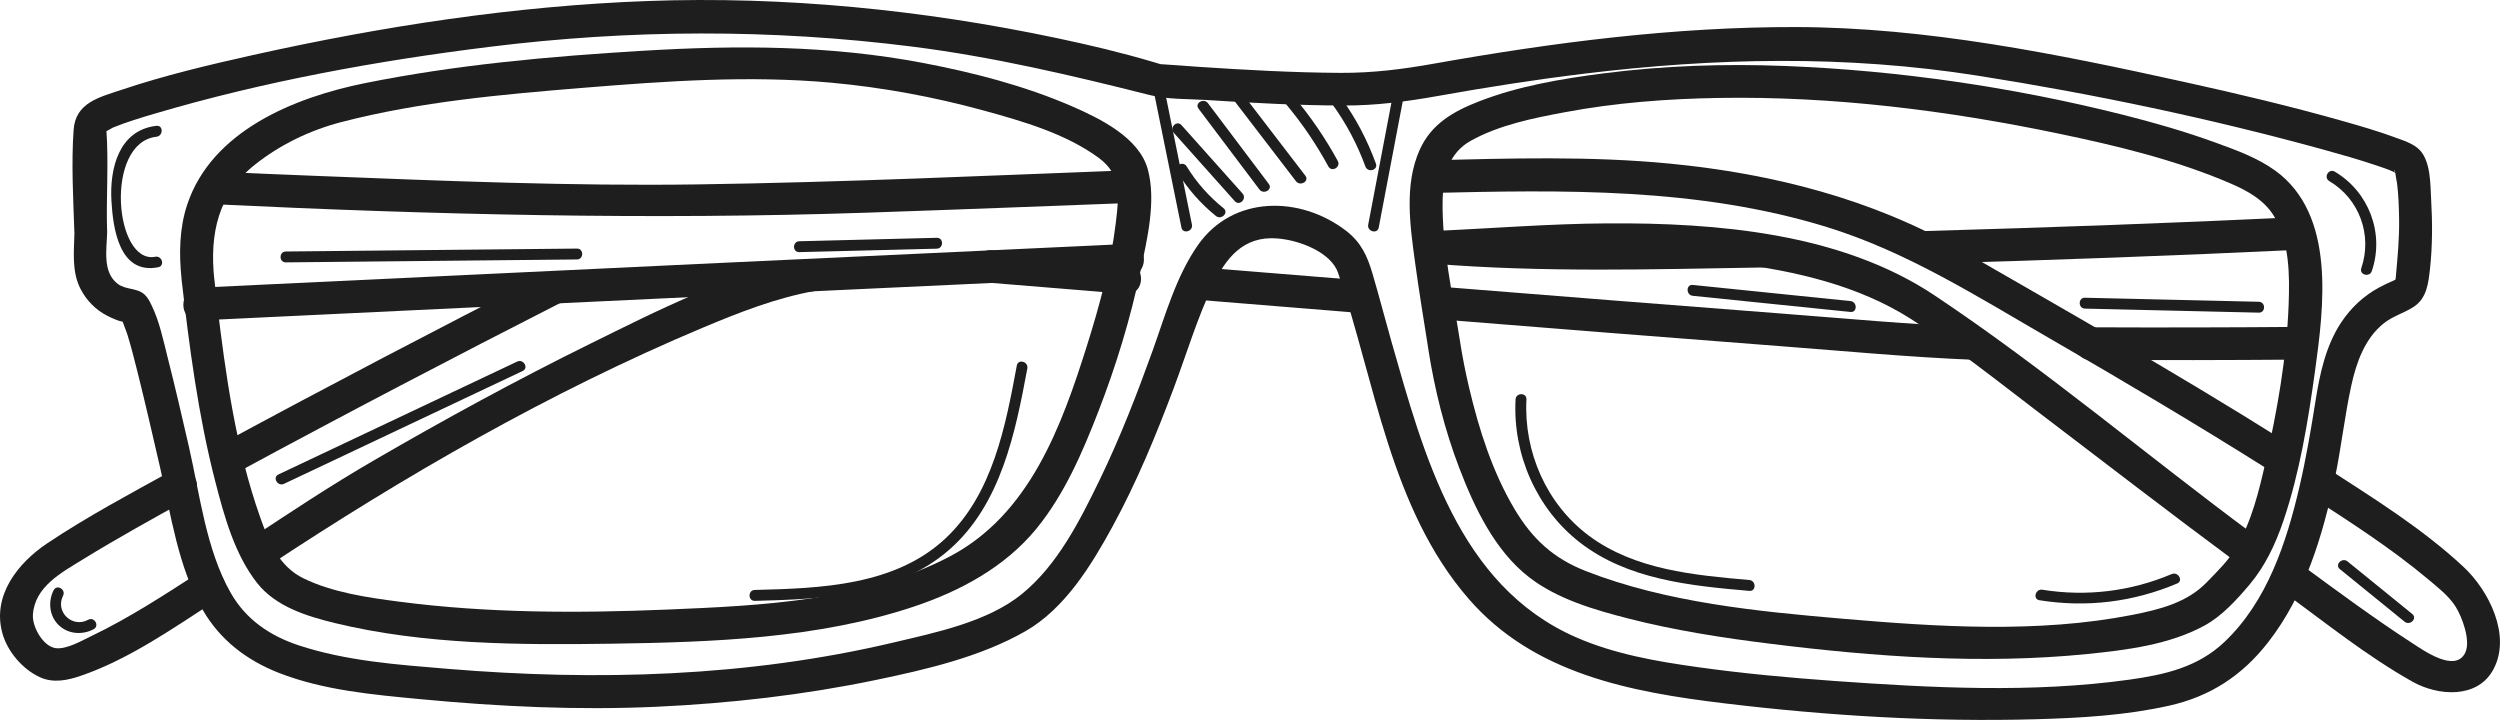
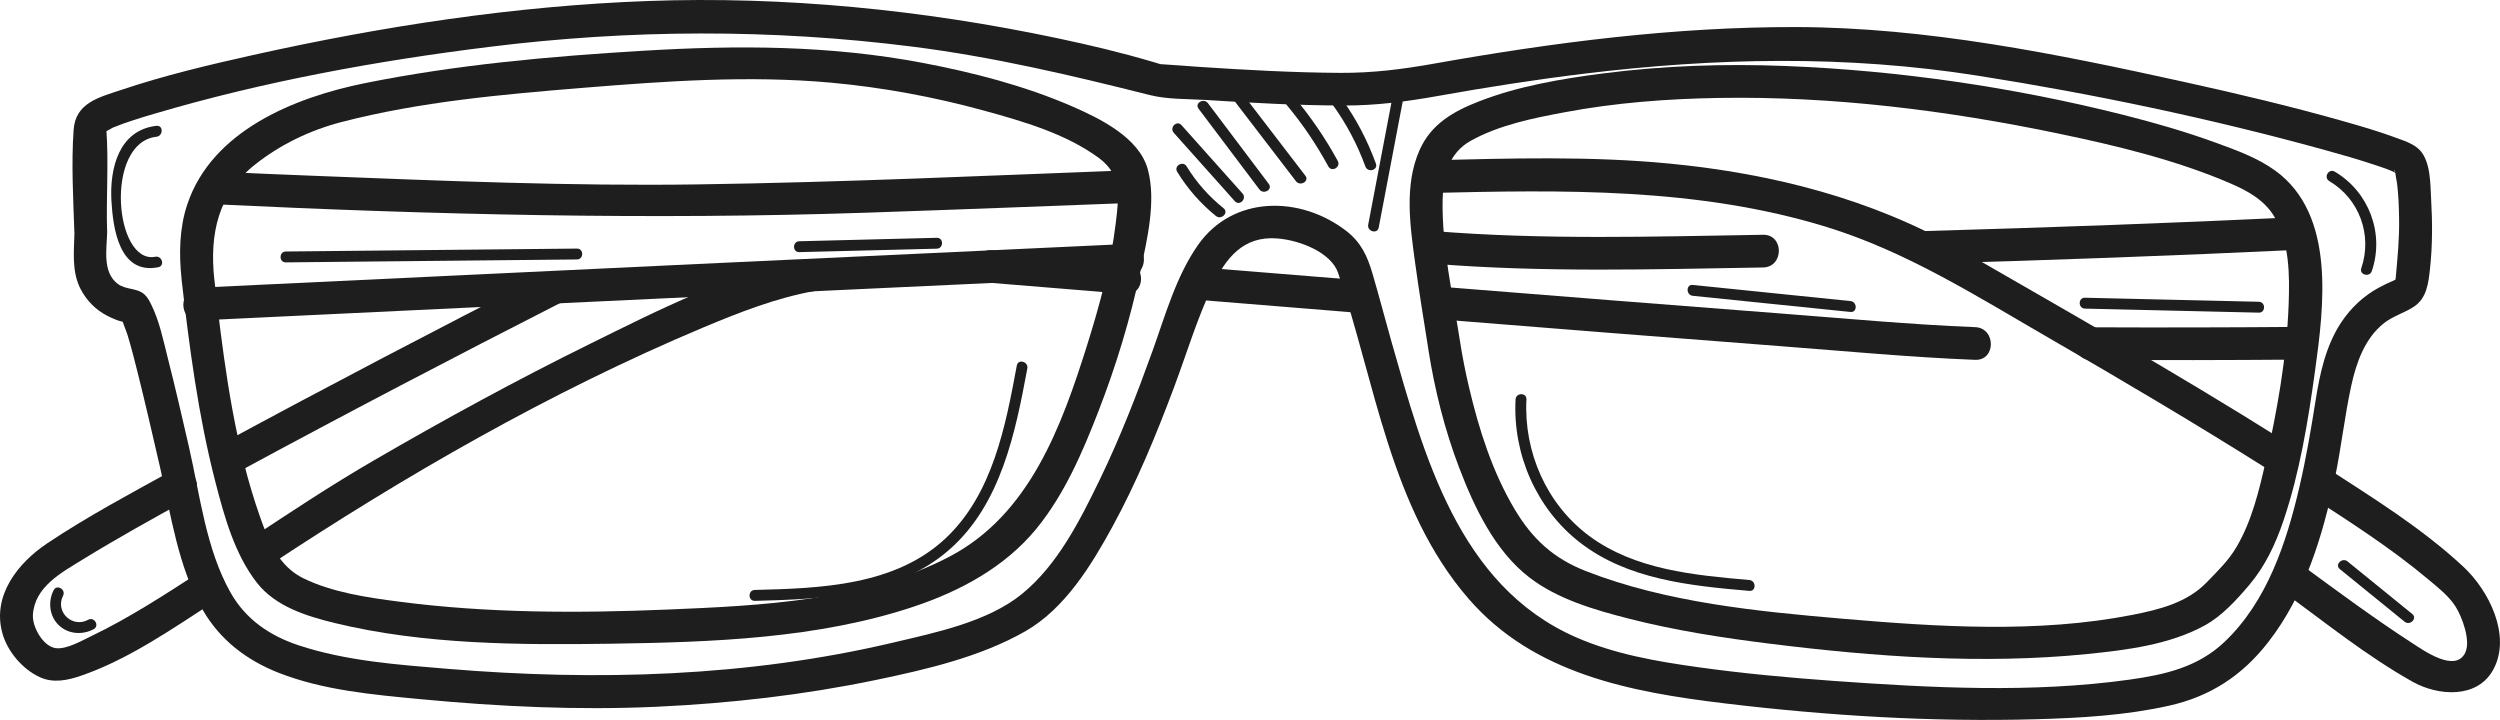
<svg xmlns="http://www.w3.org/2000/svg" id="Layer_2" data-name="Layer 2" viewBox="0 0 470.98 135.64">
  <defs>
    <style>      .cls-1 {        fill: #1e1e1e;      }    </style>
  </defs>
  <g id="Layer_1-2" data-name="Layer 1">
    <g>
      <path class="cls-1" d="M142.2,113.2c12.62-.31,26.69-.92,36.68-9.68,9.69-8.5,12.42-22.03,14.66-34.11.24-1.29-1.74-1.85-1.98-.55-2.12,11.43-4.55,24.2-13.38,32.52-9.53,8.98-23.64,9.46-35.98,9.76-1.32.03-1.32,2.09,0,2.05h0Z" />
      <path class="cls-1" d="M285.52,75.25c-.55,10.29,3.91,20.56,12.08,26.92,9.05,7.05,20.93,8.19,31.96,9.15,1.32.12,1.31-1.94,0-2.05-10.36-.91-21.57-1.91-30.2-8.33-8.01-5.96-12.31-15.8-11.79-25.69.07-1.32-1.98-1.32-2.05,0h0Z" />
-       <path class="cls-1" d="M384.22,113.08c8.9,1.42,17.65.35,25.95-3.16,1.21-.51.17-2.28-1.04-1.77-7.73,3.27-16.08,4.28-24.37,2.95-1.29-.21-1.85,1.77-.55,1.98h0Z" />
      <path class="cls-1" d="M438.81,34.11c5.68,3.35,8.16,10.19,6.04,16.41-.43,1.25,1.56,1.79,1.98.55,2.42-7.09-.55-14.94-6.98-18.73-1.14-.67-2.18,1.1-1.04,1.77h0Z" />
      <path class="cls-1" d="M440.81,107.22c4.06,3.3,8.12,6.6,12.19,9.9,1.02.83,2.48-.62,1.45-1.45-4.06-3.3-8.12-6.6-12.19-9.9-1.02-.83-2.48.62-1.45,1.45h0Z" />
      <path class="cls-1" d="M10.1,111.19c-1.08,2.15-.82,4.85.95,6.57,1.76,1.72,4.49,1.92,6.6.77,1.16-.63.12-2.41-1.04-1.77-2.96,1.62-6.27-1.47-4.73-4.53.59-1.18-1.18-2.22-1.77-1.04h0Z" />
      <path class="cls-1" d="M29.48,23.7c-7.08.81-8.83,8.01-8.49,14.08.3,5.28,1.47,13.99,8.81,12.57,1.3-.25.75-2.23-.55-1.98-7.69,1.49-9.63-21.49.23-22.61,1.3-.15,1.31-2.2,0-2.05h0Z" />
      <path class="cls-1" d="M221.78,32.38c1.95,3.18,4.39,5.97,7.29,8.31,1.02.82,2.48-.62,1.45-1.45-2.77-2.23-5.11-4.86-6.97-7.9-.69-1.12-2.47-.09-1.77,1.04h0Z" />
      <path class="cls-1" d="M221.13,25.02c3.83,4.29,7.67,8.59,11.5,12.88.88.99,2.33-.47,1.45-1.45-3.83-4.29-7.67-8.59-11.5-12.88-.88-.99-2.33.47-1.45,1.45h0Z" />
      <path class="cls-1" d="M225.8,20.48c3.82,5.07,7.64,10.14,11.46,15.21.79,1.04,2.57.02,1.77-1.04-3.82-5.07-7.64-10.14-11.46-15.21-.79-1.04-2.57-.02-1.77,1.04h0Z" />
      <path class="cls-1" d="M232.81,19.35c3.78,4.93,7.56,9.86,11.34,14.79.79,1.03,2.58.01,1.77-1.04-3.78-4.93-7.56-9.86-11.34-14.79-.79-1.03-2.58-.01-1.77,1.04h0Z" />
      <path class="cls-1" d="M242.38,19.75c3.01,3.6,5.62,7.47,7.87,11.6.63,1.16,2.41.13,1.77-1.04-2.33-4.28-5.07-8.27-8.19-12.01-.85-1.02-2.29.44-1.45,1.45h0Z" />
      <path class="cls-1" d="M251.02,19.66c2.61,3.63,4.68,7.51,6.21,11.71.45,1.23,2.43.7,1.98-.55-1.59-4.36-3.71-8.43-6.42-12.2-.76-1.06-2.55-.04-1.77,1.04h0Z" />
      <path class="cls-1" d="M20.18,43.73c-.21-6.38.32-12.94-.14-19.29-.08-1.07.17-.8-.39.21-.16.28-.68.37-.16.25.67-.15,1.5-.74,1.78-.86,2.59-1.06,5.3-1.87,7.98-2.66,20.5-6.05,41.84-9.94,63.03-12.56,26.5-3.29,53.06-3.39,79.57-.04,15.24,1.93,29.92,5.39,44.77,9.13,3.39.85,7.18.71,10.65.93,8.64.55,17.29,1.03,25.95,1.04,6.08.01,11.78-.75,17.74-1.81,9.1-1.63,18.24-3.06,27.41-4.18,24.84-3.02,49.41-3.54,74.17.36,21.9,3.45,43.74,8.04,65.11,13.92,3.34.92,6.67,1.87,9.95,2.97,1.05.35,2.12.7,3.13,1.14-.47-.21,1.99,1.01.74.31-.79-.45-.3-1.02-.18.23.06.59.22,1.18.3,1.77.28,2.2.34,4.45.38,6.67.06,3.74-.3,7.35-.63,11.05-.07.83-.29.7.06.32.26-.28.04.01-.47.23-.94.39-1.89.86-2.79,1.34-2.87,1.55-5.24,3.79-7.05,6.5-2.94,4.43-4.06,9.7-4.87,14.86-.86,5.42-1.78,10.84-3.03,16.18-2.44,10.48-6.09,21.59-14.11,29.19-5.05,4.79-11.25,6.18-17.97,7.12-18.25,2.54-37.21,1.55-55.53.24-8.61-.62-17.23-1.41-25.78-2.61-7.78-1.09-15.65-2.45-22.89-5.62-22.19-9.72-28.68-34.39-34.78-55.73-1.21-4.25-2.31-8.53-3.56-12.77-.97-3.29-2.13-5.88-4.94-8.05-8.69-6.7-21.36-6.72-27.93,2.64-4.12,5.87-6.17,13.27-8.58,19.98-2.94,8.17-6.08,16.27-9.86,24.08s-8.01,16.21-14.72,21.68c-6.47,5.28-16.32,7.29-24.23,9.16-27.44,6.49-55.92,7.28-83.92,4.96-9.39-.78-19.14-1.46-28.14-4.44-5.43-1.8-9.96-4.88-12.81-9.92-4.65-8.21-5.79-18.54-7.87-27.57-1.27-5.51-2.53-11.02-3.93-16.5-.85-3.36-1.58-7.02-3.13-10.16-.35-.71-.7-1.41-1.3-1.95-1.46-1.3-3.48-.81-5.04-2-2.93-2.24-2.05-6.54-1.98-9.77.08-3.97-6.08-3.97-6.16,0-.08,3.62-.57,7.45,1.17,10.79,1.11,2.13,2.85,3.9,5,5,.8.4,2.88,1.43,3.71,1.09.94-.39-.69-.86-1.08-.83-.3.03.14-.12.17.37s.8,2.22,1.06,3.1c.68,2.25,1.26,4.52,1.83,6.8,1.5,5.98,2.87,12,4.26,18.01,2.06,8.96,3.4,18.85,8.09,26.95,3.25,5.61,8.24,9.4,14.22,11.76,8.44,3.32,17.88,4.14,26.84,4.99,14.77,1.4,29.56,2.1,44.39,1.42,13.88-.64,27.78-2.22,41.39-5.06,9.45-1.97,19.64-4.33,28.1-9.17,7.43-4.25,12.41-12.4,16.4-19.7,4.56-8.36,8.21-17.21,11.55-26.11,2.4-6.4,4.38-13.06,7.31-19.25,2.49-5.26,5.79-9.42,12.13-8.94,4.42.33,10.23,2.7,11.52,6.5,7.01,20.64,9.81,44.33,24.57,61.37,12.28,14.18,30.55,17.59,48.24,19.72,19.42,2.34,39.13,3.54,58.69,2.99,8.35-.23,16.86-.72,25.04-2.55,7.74-1.73,13.76-5.64,18.68-11.96,6.91-8.87,10.28-20.03,12.56-30.89,1.21-5.79,1.84-11.7,3.1-17.47.94-4.29,2.53-8.84,6.07-11.68,1.72-1.39,3.85-1.96,5.68-3.14,2.49-1.62,2.78-4.49,3.08-7.22.47-4.3.46-8.71.21-13.02-.16-2.81-.05-7.01-2.1-9.25-1.2-1.3-3.26-1.89-4.85-2.48-3.09-1.14-6.27-2.06-9.43-2.96-10-2.84-20.12-5.24-30.27-7.47-23.92-5.27-48.43-10.26-73.01-10.31-22.86-.05-45.71,2.89-68.18,6.89-5.96,1.06-11.55,1.77-17.64,1.74-8.93-.05-17.86-.55-26.77-1.14-2.42-.16-4.84-.38-7.26-.51-1.09-.06.47.12.19.03-.51-.17-1.02-.31-1.53-.46-5.94-1.76-11.99-3.19-18.05-4.47C173.87,1.85,147.81-.75,122.04.19c-25.01.91-50.02,4.75-74.43,10.19-8.28,1.85-16.6,3.82-24.65,6.52-4.28,1.43-8.73,2.44-9.09,7.55-.45,6.38-.07,12.9.14,19.29.13,3.95,6.29,3.97,6.16,0Z" />
      <path class="cls-1" d="M34.19,52.51c1.48,12.84,3.14,25.72,6.38,38.26,1.67,6.48,3.64,13.67,7.84,19.03,3.5,4.47,9.37,6.29,14.68,7.58,16.82,4.09,34.88,4.14,52.09,3.89,18.92-.28,38.98-.96,57.04-7.01,8.69-2.91,17.1-7.43,23-14.62,5.3-6.47,8.71-14.41,11.71-22.14,3.33-8.58,6.04-17.46,7.93-26.47,1.23-5.87,3.01-13.17,1.37-19.15s-9.04-9.58-14.36-11.89c-8.96-3.87-18.52-6.33-28.08-8.15-17.49-3.32-34.88-3.34-52.58-2.28s-35.25,2.63-52.49,6.11c-13.22,2.67-28.82,8.96-33.45,22.87-1.49,4.48-1.56,9.31-1.07,13.96.41,3.9,6.58,3.95,6.16,0-.89-8.46.75-15.99,7.64-21.46,4.81-3.82,10.42-6.51,16.3-8.04,14.81-3.85,30.41-5.22,45.62-6.46,15.45-1.26,31.22-2.37,46.7-.96,9.7.89,19.36,2.68,28.76,5.26,7.33,2.01,15.35,4.33,21.57,8.87,4.33,3.16,3.87,7.09,3.28,12.07-.93,7.9-3.07,15.73-5.45,23.31-4.83,15.33-10.84,31.85-25.86,39.75-15.93,8.38-35.63,9.27-53.28,10-16.74.69-33.77.69-50.42-1.49-6-.78-12.54-1.72-18.04-4.39-4.63-2.25-6.54-6.89-8.18-11.55-4.56-12.91-6.52-26.86-8.12-40.41-.18-1.49-.34-2.99-.51-4.49-.45-3.89-6.62-3.94-6.16,0Z" />
      <path class="cls-1" d="M269.09,65.85c1.2,7.59,3.07,15.12,5.82,22.3,2.84,7.44,6.69,15.58,13.14,20.58,5.34,4.14,12.34,6.16,18.78,7.81,8.76,2.24,17.74,3.63,26.71,4.74,19.64,2.45,39.96,3.92,59.69,1.93,7.42-.75,15.51-1.75,22.15-5.4,3.22-1.77,5.99-4.81,8.36-7.61,3-3.55,4.94-7.68,6.43-12.07,3.08-9.08,4.65-18.78,5.96-28.24,1.67-12.09,3.95-29.42-7.47-37.73-3.33-2.42-7.36-3.87-11.2-5.27-5.74-2.09-11.63-3.79-17.56-5.28-20.67-5.2-42.27-8.35-63.56-9.18-11.45-.45-22.96-.07-34.33,1.4-7.87,1.02-15.9,2.37-23.33,5.25-4.84,1.88-9.03,4.24-11.23,9.16-2.95,6.6-1.79,14.39-.85,21.3.74,5.45,1.65,10.88,2.5,16.32.61,3.91,6.55,2.25,5.94-1.64-1.36-8.75-3.44-17.77-3.26-26.67.09-4.51,1.2-8.73,5.26-11.01,5.34-2.98,11.76-4.28,17.71-5.39,9.56-1.8,19.32-2.54,29.04-2.7,21.42-.36,43.05,2.34,64,6.71,10.93,2.28,22.11,4.96,32.4,9.39,3.2,1.38,6.31,3.08,8.19,6.13,2.97,4.84,2.98,11.2,2.78,16.68-.37,9.98-2.15,20.01-4.36,29.73-1.23,5.43-2.61,11.12-5.47,15.97-1.5,2.55-3.42,4.38-5.57,6.61-3.74,3.88-8.93,5.16-14.11,6.18-17.72,3.47-36.53,2.25-54.42.72-16.11-1.38-33.28-3.05-48.46-8.98-6.1-2.38-10.1-6.05-13.46-11.71-4.16-7.01-6.68-14.94-8.54-22.84-.69-2.91-1.27-5.85-1.73-8.81-.62-3.91-6.56-2.25-5.94,1.64Z" />
-       <path class="cls-1" d="M216.99,15.39c1.86,9.16,3.72,18.31,5.58,27.47.26,1.29,2.24.75,1.98-.55-1.86-9.16-3.72-18.31-5.58-27.47-.26-1.29-2.24-.75-1.98.55h0Z" />
      <path class="cls-1" d="M262.77,15.99c-1.67,8.78-3.34,17.55-5.01,26.33-.25,1.29,1.73,1.84,1.98.55,1.67-8.78,3.34-17.55,5.01-26.33.25-1.29-1.73-1.84-1.98-.55h0Z" />
      <path class="cls-1" d="M213.65,32.04c-27.41,1.04-54.83,2.31-82.25,2.7-23.82.34-47.69-.66-71.48-1.59-6.34-.25-12.67-.51-19-.81-3.96-.19-3.95,5.97,0,6.16,40.77,1.96,81.48,2.94,122.28,1.57,16.82-.56,33.64-1.23,50.46-1.86,3.95-.15,3.97-6.31,0-6.16h0Z" />
      <path class="cls-1" d="M430.16,82.96c-19.9-12.53-40.34-24.11-60.71-35.85-16.75-9.66-35.64-14.41-54.79-16.28-15.06-1.47-30.27-.99-45.37-.63-3.96.09-3.97,6.25,0,6.16,25.16-.59,50.53-1.08,74.86,6.41,15.16,4.67,28.54,13.22,42.19,21.1,13.7,7.91,27.32,15.98,40.71,24.41,3.37,2.12,6.46-3.21,3.11-5.32h0Z" />
      <path class="cls-1" d="M430.41,111.69c7.82,5.73,15.63,12,24.11,16.75,4.79,2.68,12.2,3.26,15.21-2.32,3.44-6.39-.85-14.86-5.61-19.31-7.77-7.25-17.1-13.03-25.98-18.78-3.34-2.16-6.43,3.17-3.11,5.32,7.65,4.94,15.42,9.92,22.41,15.78,1.81,1.52,3.92,3.15,5.19,5.18,1.18,1.88,2.92,6.43,1.78,8.7-1.89,3.78-7.84-.48-9.93-1.83-7.18-4.64-14.07-9.76-20.96-14.81-3.2-2.34-6.28,3-3.11,5.32h0Z" />
-       <path class="cls-1" d="M269.99,49.68c18.97-.84,37.89-2.47,56.82-.07,11.47,1.45,23.34,4.2,33.19,10.48,8.34,5.31,16.13,11.56,23.99,17.54,12.47,9.49,24.88,19.07,37.47,28.39,3.19,2.36,6.27-2.98,3.11-5.32-20.08-14.86-39.32-31.18-60.11-45.05-17.63-11.76-40.98-13.7-61.65-13.57-10.93.07-21.9.96-32.81,1.44-3.95.17-3.97,6.34,0,6.16h0Z" />
      <path class="cls-1" d="M37.51,60.37c40.82-1.96,81.65-3.89,122.47-5.81,17.52-.82,35.04-1.64,52.56-2.45,3.95-.18,3.97-6.34,0-6.16-54.02,2.49-108.05,5.05-162.07,7.63-4.32.21-8.64.41-12.96.62-3.95.19-3.97,6.35,0,6.16h0Z" />
      <path class="cls-1" d="M50.11,106.92c26.02-17.25,53.56-33.12,82.39-45.23,6.77-2.84,13.78-5.59,21.03-6.88,3.9-.69,2.25-6.63-1.64-5.94-14.22,2.52-27.95,9.61-40.78,15.93-13.83,6.82-27.39,14.22-40.72,21.96-8,4.64-15.68,9.73-23.39,14.84-3.29,2.18-.21,7.52,3.11,5.32h0Z" />
      <path class="cls-1" d="M32.49,88.62c-7.96,4.39-16.06,8.7-23.61,13.75-5.5,3.68-10.37,9.8-8.45,16.86.95,3.5,3.81,6.87,7.13,8.37,2.48,1.12,5.13.58,7.62-.27,9.19-3.15,17.62-9.1,25.71-14.34,3.32-2.15.23-7.48-3.11-5.32-6.7,4.34-13.46,8.76-20.67,12.21-1.73.83-4.57,2.48-6.6,2.23-2.33-.29-4.46-3.94-4.31-6.3.33-5.27,5.39-7.94,9.31-10.36,6.57-4.05,13.33-7.78,20.09-11.51,3.47-1.91.37-7.24-3.11-5.32h0Z" />
      <path class="cls-1" d="M103.06,51.44c-20.61,10.51-41.13,21.23-61.47,32.24-3.49,1.89-.38,7.21,3.11,5.32,20.35-11.02,40.86-21.73,61.47-32.24,3.53-1.8.42-7.12-3.11-5.32h0Z" />
      <path class="cls-1" d="M393.92,67.82c12.9.05,25.8.03,38.7-.07,3.96-.03,3.97-6.19,0-6.16-12.9.1-25.8.13-38.7.07-3.97-.02-3.97,6.14,0,6.16h0Z" />
      <path class="cls-1" d="M271.74,60.2c21.25,1.7,42.5,3.4,63.75,5.02,12.18.93,24.39,2.09,36.6,2.57,3.97.16,3.96-6.01,0-6.16-12.21-.48-24.42-1.64-36.6-2.57-21.25-1.63-42.5-3.32-63.75-5.02-3.95-.32-3.93,5.85,0,6.16h0Z" />
      <path class="cls-1" d="M225.29,56.45c10.43.85,20.87,1.69,31.3,2.54,3.95.32,3.93-5.84,0-6.16-10.43-.84-20.87-1.69-31.3-2.54-3.95-.32-3.93,5.84,0,6.16h0Z" />
      <path class="cls-1" d="M186.92,53.31c8.36.69,16.72,1.37,25.09,2.05,3.95.32,3.93-5.84,0-6.16-8.36-.68-16.73-1.37-25.09-2.05-3.95-.33-3.93,5.84,0,6.16h0Z" />
      <path class="cls-1" d="M332.15,44.23c-20.66.34-41.53.98-62.16-.71-3.95-.32-3.93,5.84,0,6.16,20.62,1.68,41.49,1.05,62.16.71,3.96-.07,3.97-6.23,0-6.16h0Z" />
      <path class="cls-1" d="M432.61,40.92c-23.23,1.1-46.47,1.94-69.72,2.6-3.96.11-3.97,6.27,0,6.16,23.25-.66,46.49-1.5,69.72-2.6,3.95-.19,3.97-6.35,0-6.16h0Z" />
-       <path class="cls-1" d="M53.5,91.15c14.99-7.09,29.98-14.17,44.97-21.26,1.19-.56.15-2.34-1.04-1.77-14.99,7.09-29.98,14.17-44.97,21.26-1.19.56-.15,2.34,1.04,1.77h0Z" />
      <path class="cls-1" d="M53.85,49.43c18.28-.18,36.56-.37,54.84-.55,1.32-.01,1.32-2.07,0-2.05-18.28.18-36.56.37-54.84.55-1.32.01-1.32,2.07,0,2.05h0Z" />
      <path class="cls-1" d="M150.58,47.5c8.63-.22,17.27-.44,25.9-.65,1.32-.03,1.32-2.09,0-2.05-8.63.22-17.27.44-25.9.65-1.32.03-1.32,2.09,0,2.05h0Z" />
      <path class="cls-1" d="M318.91,55.73c9.9,1.01,19.8,2.02,29.71,3.04,1.31.13,1.3-1.92,0-2.05-9.9-1.01-19.8-2.02-29.71-3.04-1.31-.13-1.3,1.92,0,2.05h0Z" />
      <path class="cls-1" d="M392.79,58.14c10.92.25,21.83.51,32.75.76,1.32.03,1.32-2.02,0-2.05-10.92-.25-21.83-.51-32.75-.76-1.32-.03-1.32,2.02,0,2.05h0Z" />
    </g>
  </g>
</svg>